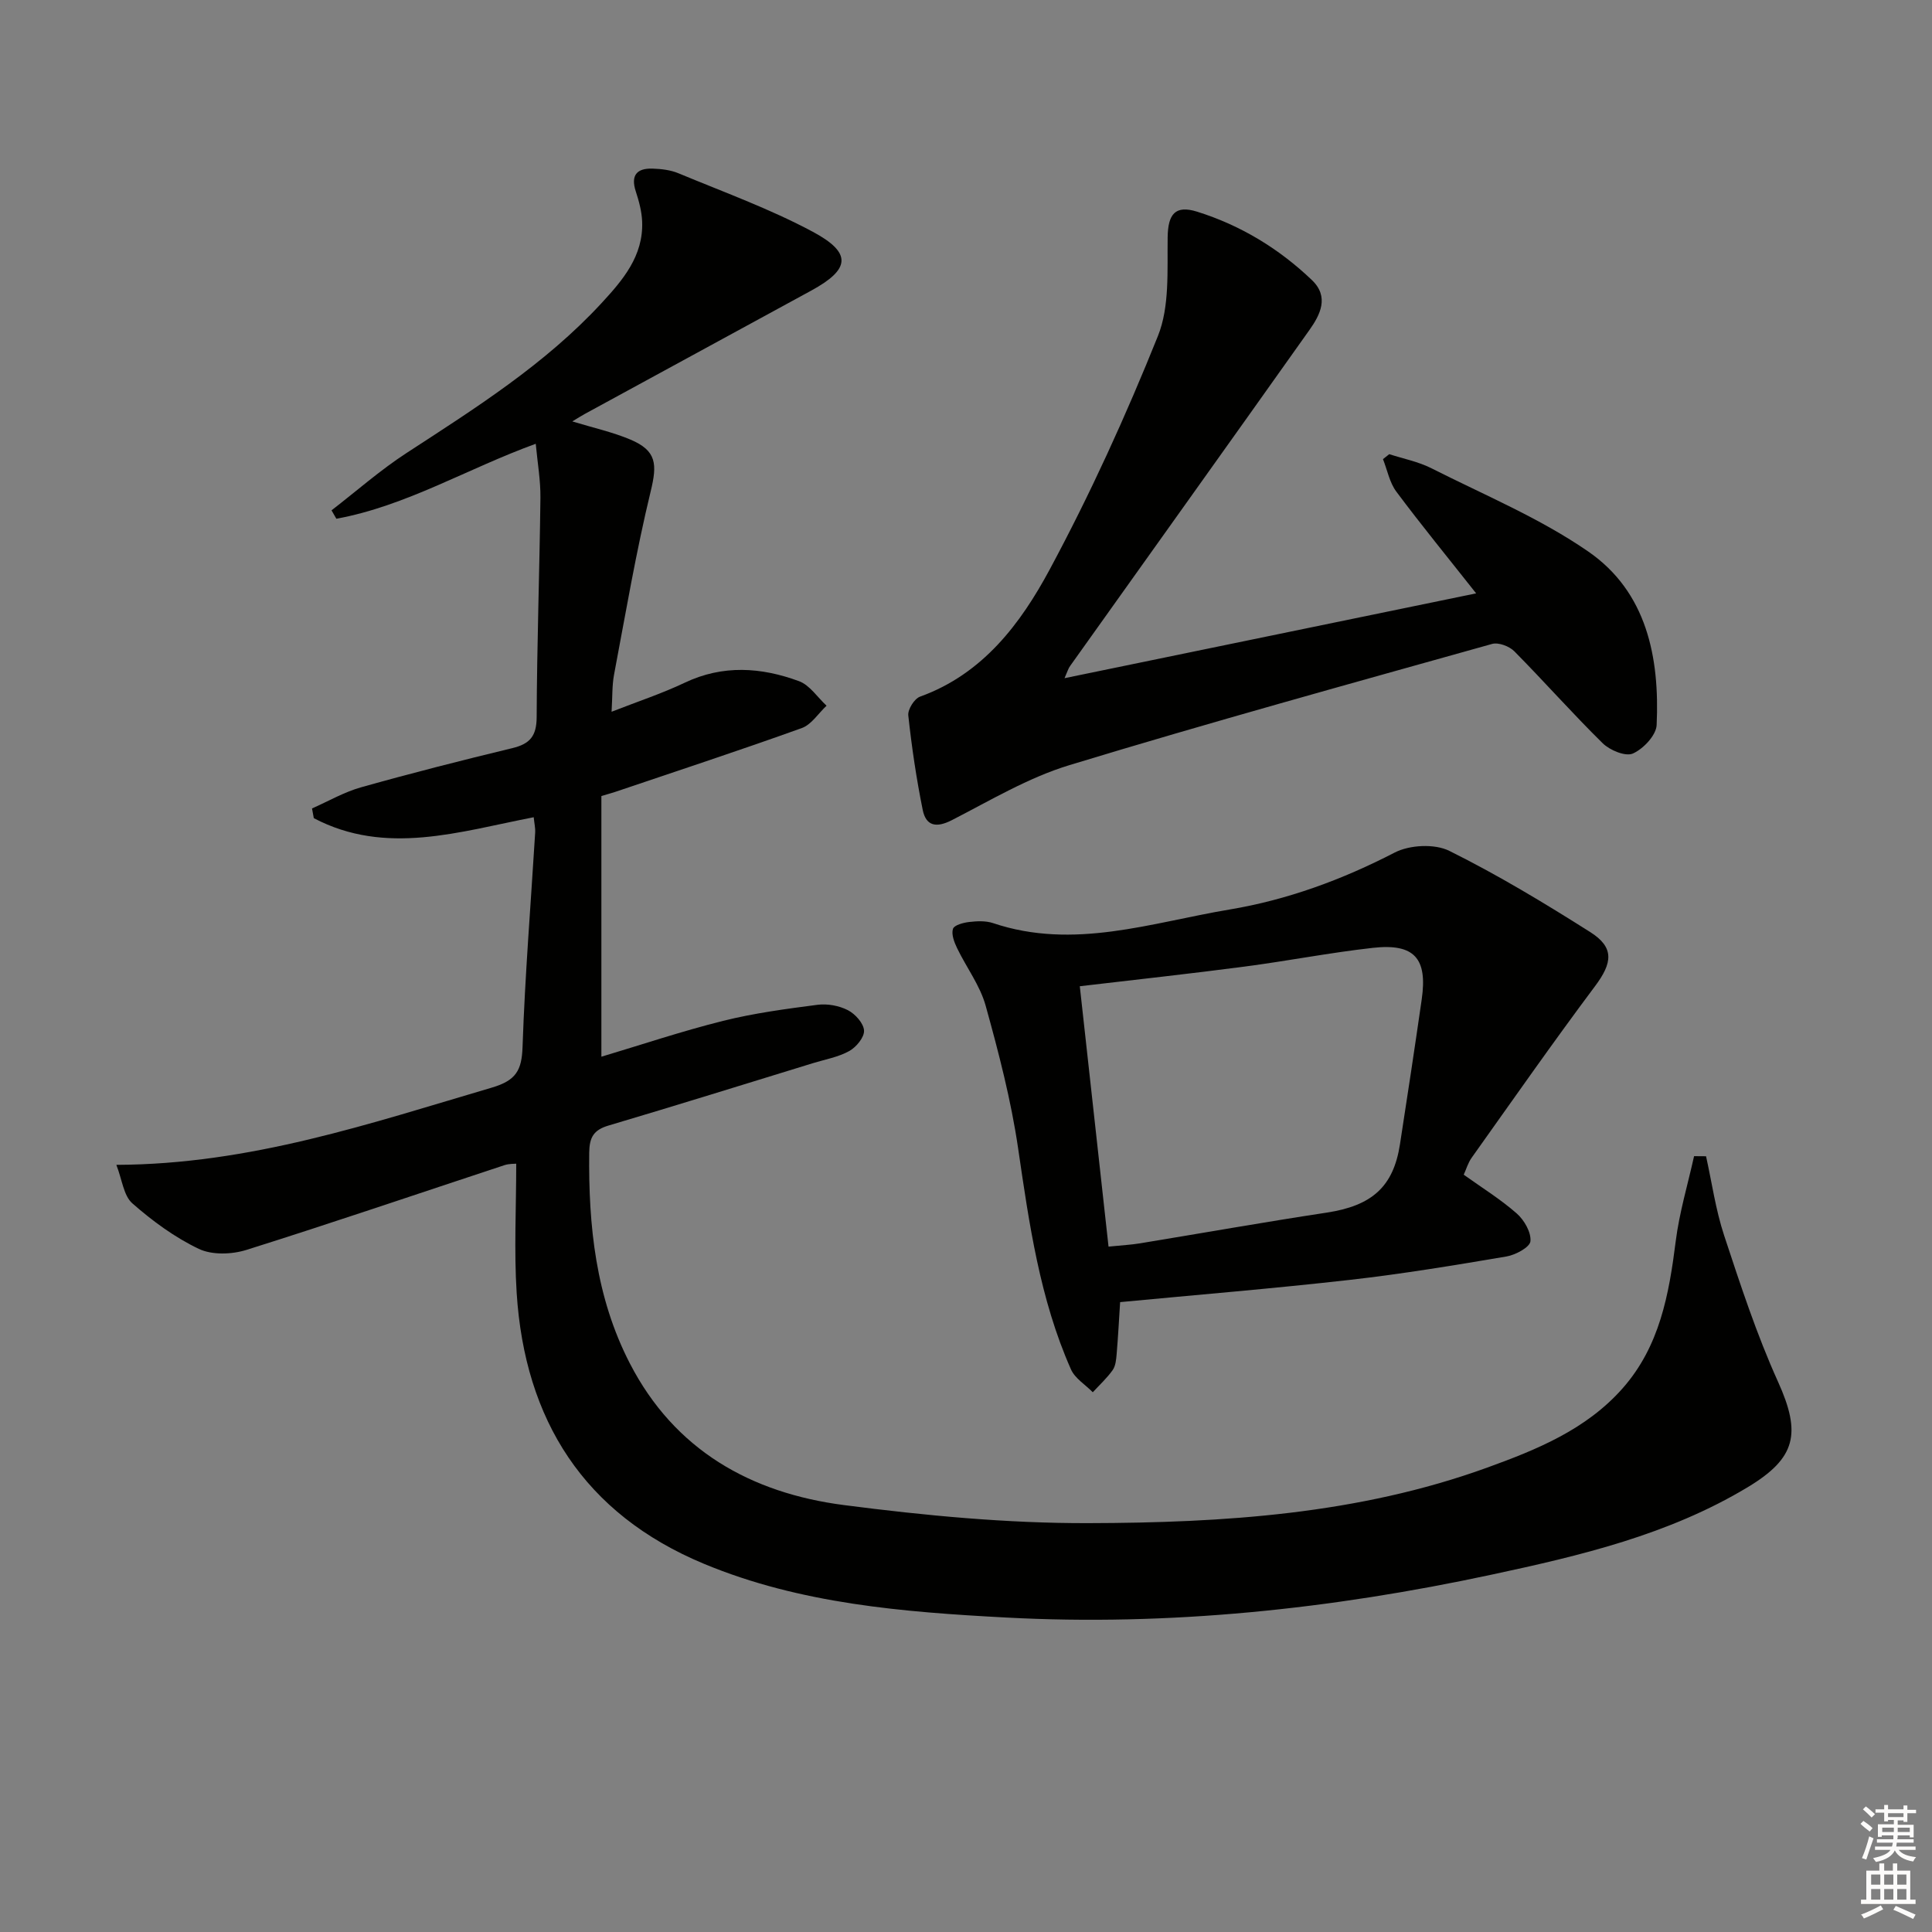
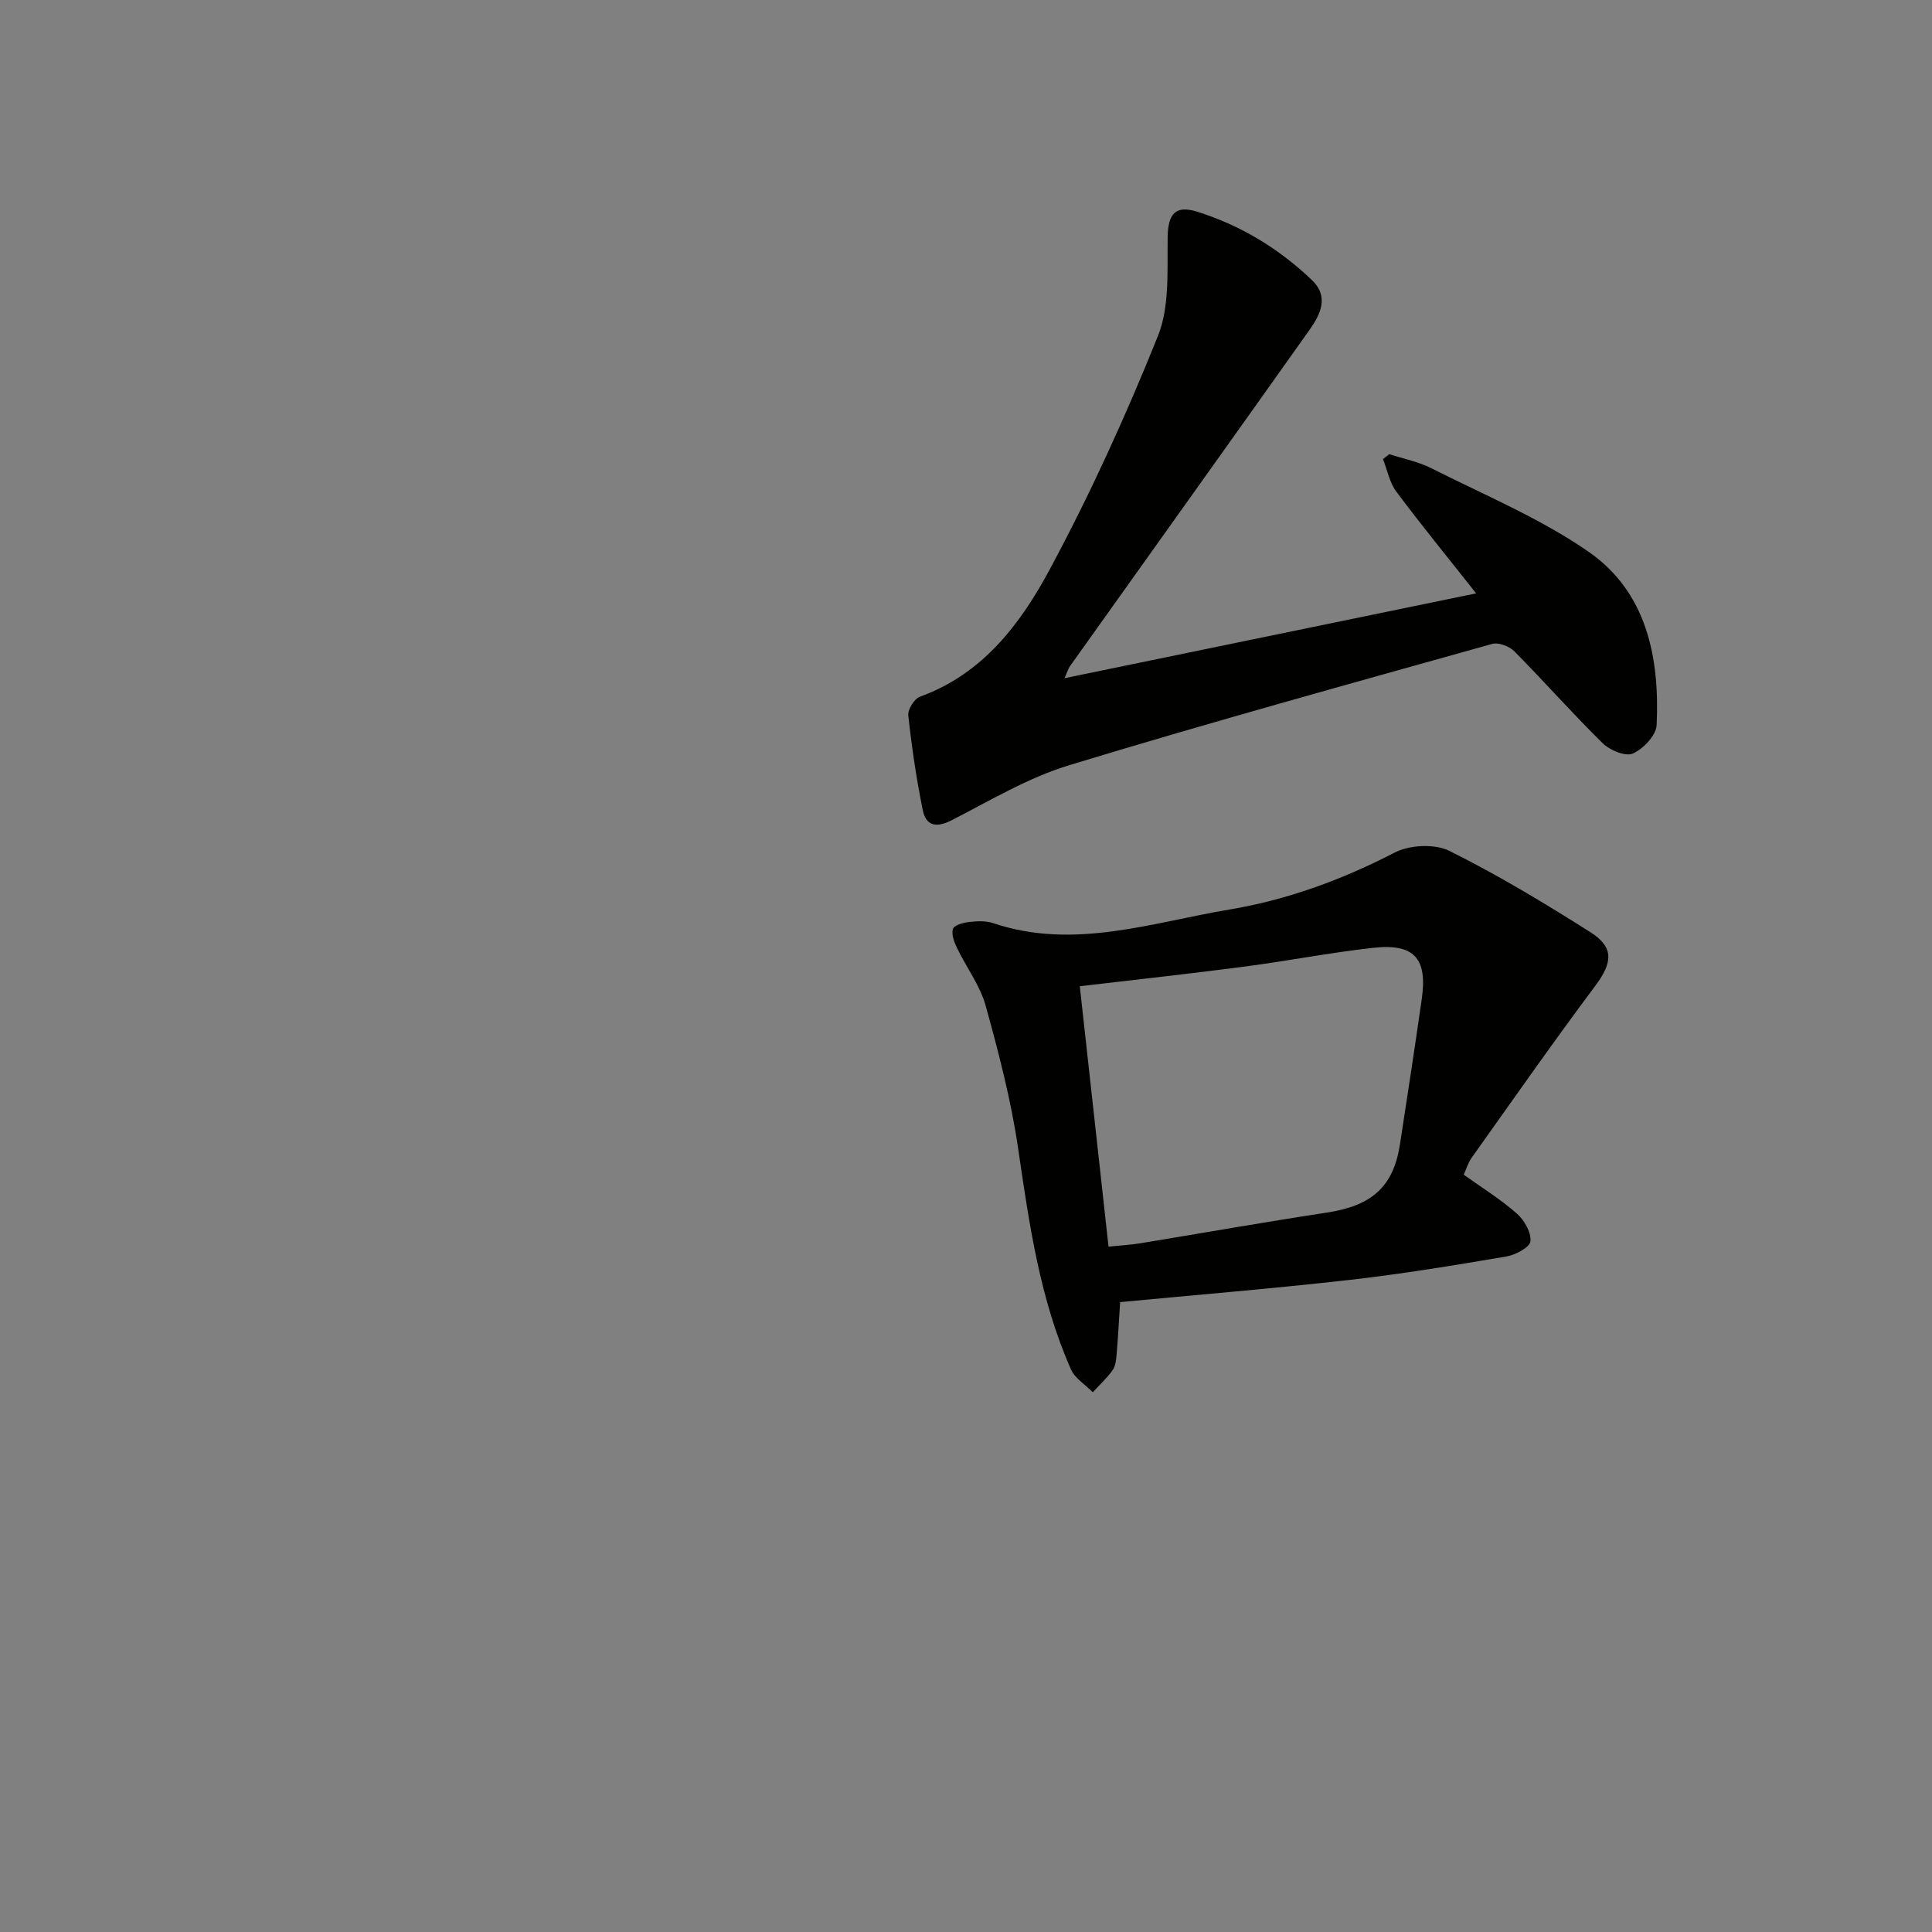
<svg xmlns="http://www.w3.org/2000/svg" enable-background="new 0 0 400 400" viewBox="0 0 400 400">
  <rect x="0" y="0" width="400" height="400" fill="#808080" stroke="none" />
  <g fill="#010100">
-     <path d="m353.22 239.39c1.21 5.47 1.99 11.09 3.74 16.39 3.37 10.21 6.73 20.5 11.15 30.27 4.87 10.76 3.75 15.83-6.3 21.88-16.39 9.85-34.63 14.15-53.01 18.09-33.15 7.11-66.7 10.68-100.56 8.87-21.19-1.13-42.55-2.82-62.49-11.12-24.81-10.32-37.1-29.73-38.78-56.09-.56-8.75-.09-17.57-.09-26.75-.34.04-1.45-.02-2.43.3-17.81 5.87-35.55 11.93-53.43 17.55-3.03.95-7.13 1.09-9.87-.22-4.97-2.37-9.6-5.77-13.76-9.43-1.8-1.59-2.1-4.88-3.3-7.96 27.72-.1 52.58-8.59 77.73-15.99 5.02-1.48 6.21-3.56 6.37-8.47.5-14.78 1.71-29.54 2.61-44.31.06-.97-.18-1.95-.3-3.2-15.35 2.97-30.62 8.04-45.53.19-.12-.67-.24-1.34-.37-2.01 3.38-1.49 6.64-3.39 10.16-4.38 10.38-2.92 20.84-5.58 31.32-8.11 3.64-.88 5.01-2.49 5.03-6.41.06-15.14.6-30.28.78-45.42.04-3.6-.6-7.21-.97-11.18-14.16 5.14-26.84 12.88-41.28 15.52-.33-.58-.66-1.16-1-1.74 5.18-4 10.12-8.36 15.59-11.91 14.24-9.27 28.62-18.34 40.27-30.95 4.43-4.79 8.73-9.79 8.45-16.92-.08-2.1-.66-4.24-1.32-6.26-1.1-3.37.26-4.82 3.49-4.71 1.8.06 3.72.28 5.36.97 9.32 3.88 18.89 7.34 27.77 12.09 8.22 4.4 7.8 7.78-.3 12.2-15.62 8.52-31.25 17.02-46.87 25.53-.7.38-1.37.81-2.59 1.55 4.4 1.34 8.36 2.21 12.03 3.76 5.46 2.31 5.56 5.1 4.2 10.71-3.04 12.54-5.19 25.29-7.59 37.97-.42 2.23-.32 4.57-.51 7.67 5.39-2.11 10.4-3.76 15.12-6 7.92-3.77 15.86-3.22 23.69-.33 2.22.82 3.82 3.34 5.7 5.08-1.7 1.58-3.13 3.91-5.13 4.63-12.79 4.6-25.71 8.84-38.59 13.2-.61.21-1.24.37-2.9.87v53.97c8.15-2.43 16.59-5.27 25.2-7.42 6.41-1.6 13.01-2.48 19.57-3.33 2.04-.26 4.45.18 6.27 1.12 1.52.78 3.26 2.72 3.34 4.22.07 1.4-1.62 3.44-3.07 4.24-2.27 1.26-4.99 1.73-7.52 2.51-14.1 4.33-28.17 8.72-42.31 12.91-3.11.92-3.96 2.46-4 5.63-.17 15.14 1.35 29.92 8.41 43.61 9.28 18 25.1 26.85 44.33 29.34 16.77 2.17 33.76 3.79 50.64 3.74 27.92-.07 55.84-1.83 82.49-11.48 10.32-3.74 20.55-7.89 28.1-16.45 7.66-8.69 9.59-19.41 10.98-30.44.75-5.94 2.5-11.75 3.8-17.61.81.01 1.64.01 2.48.02z" />
    <path d="m220.4 140.41c28.76-5.93 56.82-11.71 85.22-17.56-5.74-7.27-11.29-14.05-16.53-21.07-1.4-1.88-1.86-4.46-2.76-6.72.43-.34.87-.69 1.3-1.03 2.93.95 6.03 1.55 8.75 2.93 10.94 5.53 22.44 10.31 32.44 17.22 12.14 8.38 14.81 21.94 14.17 35.93-.1 2.13-2.76 4.94-4.92 5.9-1.52.67-4.77-.67-6.25-2.13-6.28-6.17-12.11-12.79-18.3-19.04-1.04-1.05-3.28-1.89-4.6-1.52-29.23 8.19-58.49 16.26-87.53 25.1-8.49 2.58-16.36 7.3-24.33 11.39-3.23 1.65-5.34 1.2-6.02-2.12-1.31-6.47-2.28-13.02-2.99-19.58-.13-1.23 1.26-3.46 2.44-3.88 13.02-4.7 20.82-15.12 26.86-26.36 8.39-15.61 15.77-31.84 22.38-48.29 2.46-6.12 1.92-13.6 2.02-20.47.07-4.76 1.55-6.7 6.08-5.29 9.04 2.83 16.97 7.65 23.8 14.18 3.6 3.45 1.73 7.15-.54 10.34-16.45 23.2-33.01 46.34-49.51 69.51-.38.49-.55 1.13-1.18 2.56z" />
    <path d="m303.05 243.21c3.82 2.73 7.65 5.1 10.99 8.04 1.54 1.36 3 3.9 2.82 5.74-.12 1.24-3.08 2.83-4.96 3.15-10.79 1.83-21.6 3.62-32.47 4.85-15.8 1.79-31.66 3.09-47.52 4.6-.23 3.63-.42 7.2-.72 10.76-.1 1.14-.21 2.45-.83 3.32-1.18 1.66-2.72 3.07-4.11 4.58-1.54-1.57-3.69-2.86-4.52-4.74-6.45-14.56-8.65-30.14-10.94-45.76-1.46-9.96-4.02-19.81-6.72-29.53-1.16-4.2-3.99-7.92-5.92-11.93-.59-1.23-1.21-2.84-.85-3.98.24-.77 2.13-1.28 3.34-1.42 1.63-.19 3.44-.28 4.96.23 16.7 5.62 32.77-.11 48.94-2.81 11.98-2 23.33-6.17 34.22-11.8 3.09-1.59 8.26-1.86 11.3-.35 10.04 4.98 19.69 10.81 29.17 16.81 5.06 3.2 4.61 6.39 1.01 11.2-8.74 11.68-17.09 23.64-25.55 35.53-.75 1.06-1.12 2.37-1.64 3.51zm-79.49-39.02c2.02 18.26 3.97 35.95 5.95 53.91 2.87-.29 4.68-.38 6.45-.67 12.91-2.12 25.79-4.41 38.72-6.37 9.33-1.42 13.81-5.32 15.17-14.16 1.55-9.99 3.06-19.98 4.5-29.98 1.23-8.51-1.52-11.63-10.09-10.68-8.89.99-17.7 2.72-26.58 3.88-11 1.45-22.05 2.65-34.12 4.07z" />
  </g>
-   <path d="m385.2 377.6.6-.6c.6.4 1.3.9 1.9 1.5l-.6.7c-.8-.6-1.4-1.1-1.9-1.6zm.3 7.1c.6-1.4 1.1-2.9 1.5-4.5.3.1.6.3.9.4-.5 1.4-1 2.9-1.5 4.4zm.2-10.1.6-.6c.7.5 1.3 1.1 1.9 1.6l-.7.7c-.6-.6-1.2-1.2-1.8-1.7zm8.4-.8h.8v.9h1.8v.7h-1.8v1.8h-.8v-.3h-1.2v.9h3.3v2.6h-.8v-.4h-2.5c0 .3 0 .6-.1.8h3.4v.7h-3.5c0 .3-.1.6-.1.8h4v.7h-3.5c.7.9 1.9 1.3 3.6 1.5-.2.2-.4.5-.6.9-1.9-.3-3.2-1.1-3.8-2.3-.5 1.1-1.8 2-3.9 2.4-.2-.3-.4-.5-.6-.8 1.9-.4 3.1-.9 3.6-1.7h-3.2v-.7h3.5c.1-.2.1-.5.2-.8h-3.3v-.7h3.4c0-.2 0-.5 0-.8h-2.4v.3h-.8v-2.6h3.3v-.9h-1.2v.3h-.8v-1.8h-1.8v-.7h1.8v-.9h.8v.9h3.2zm-4.4 5.5h2.4c0-.3 0-.6 0-.9h-2.4zm1.2-3.1h3.2v-.8h-3.2zm4.4 2.2h-2.4v.9h2.5v-.9z" fill="#fcfbfa" />
-   <path d="m389.2 385.8h.9v1.5h1.8v-1.5h.9v1.5h2.7v6h1.1v.9h-11.3v-.9h1.1v-6h2.7v-1.5zm.2 8.7.5.8c-1.2.6-2.5 1.3-4 1.9-.2-.3-.3-.6-.6-.8 1.6-.6 3-1.3 4.1-1.9zm-2-4.3h1.9v-2.1h-1.9zm0 3.1h1.9v-2.2h-1.9zm2.7-3.1h1.9v-2.1h-1.9zm0 3.1h1.9v-2.2h-1.9zm2.4 1.3c1.4.6 2.7 1.2 4.1 1.8l-.5.9c-1.5-.7-2.8-1.4-4.1-1.9zm2.2-6.5h-1.9v2.1h1.9zm-1.9 5.2h1.9v-2.2h-1.9z" fill="#fcfbfa" />
</svg>